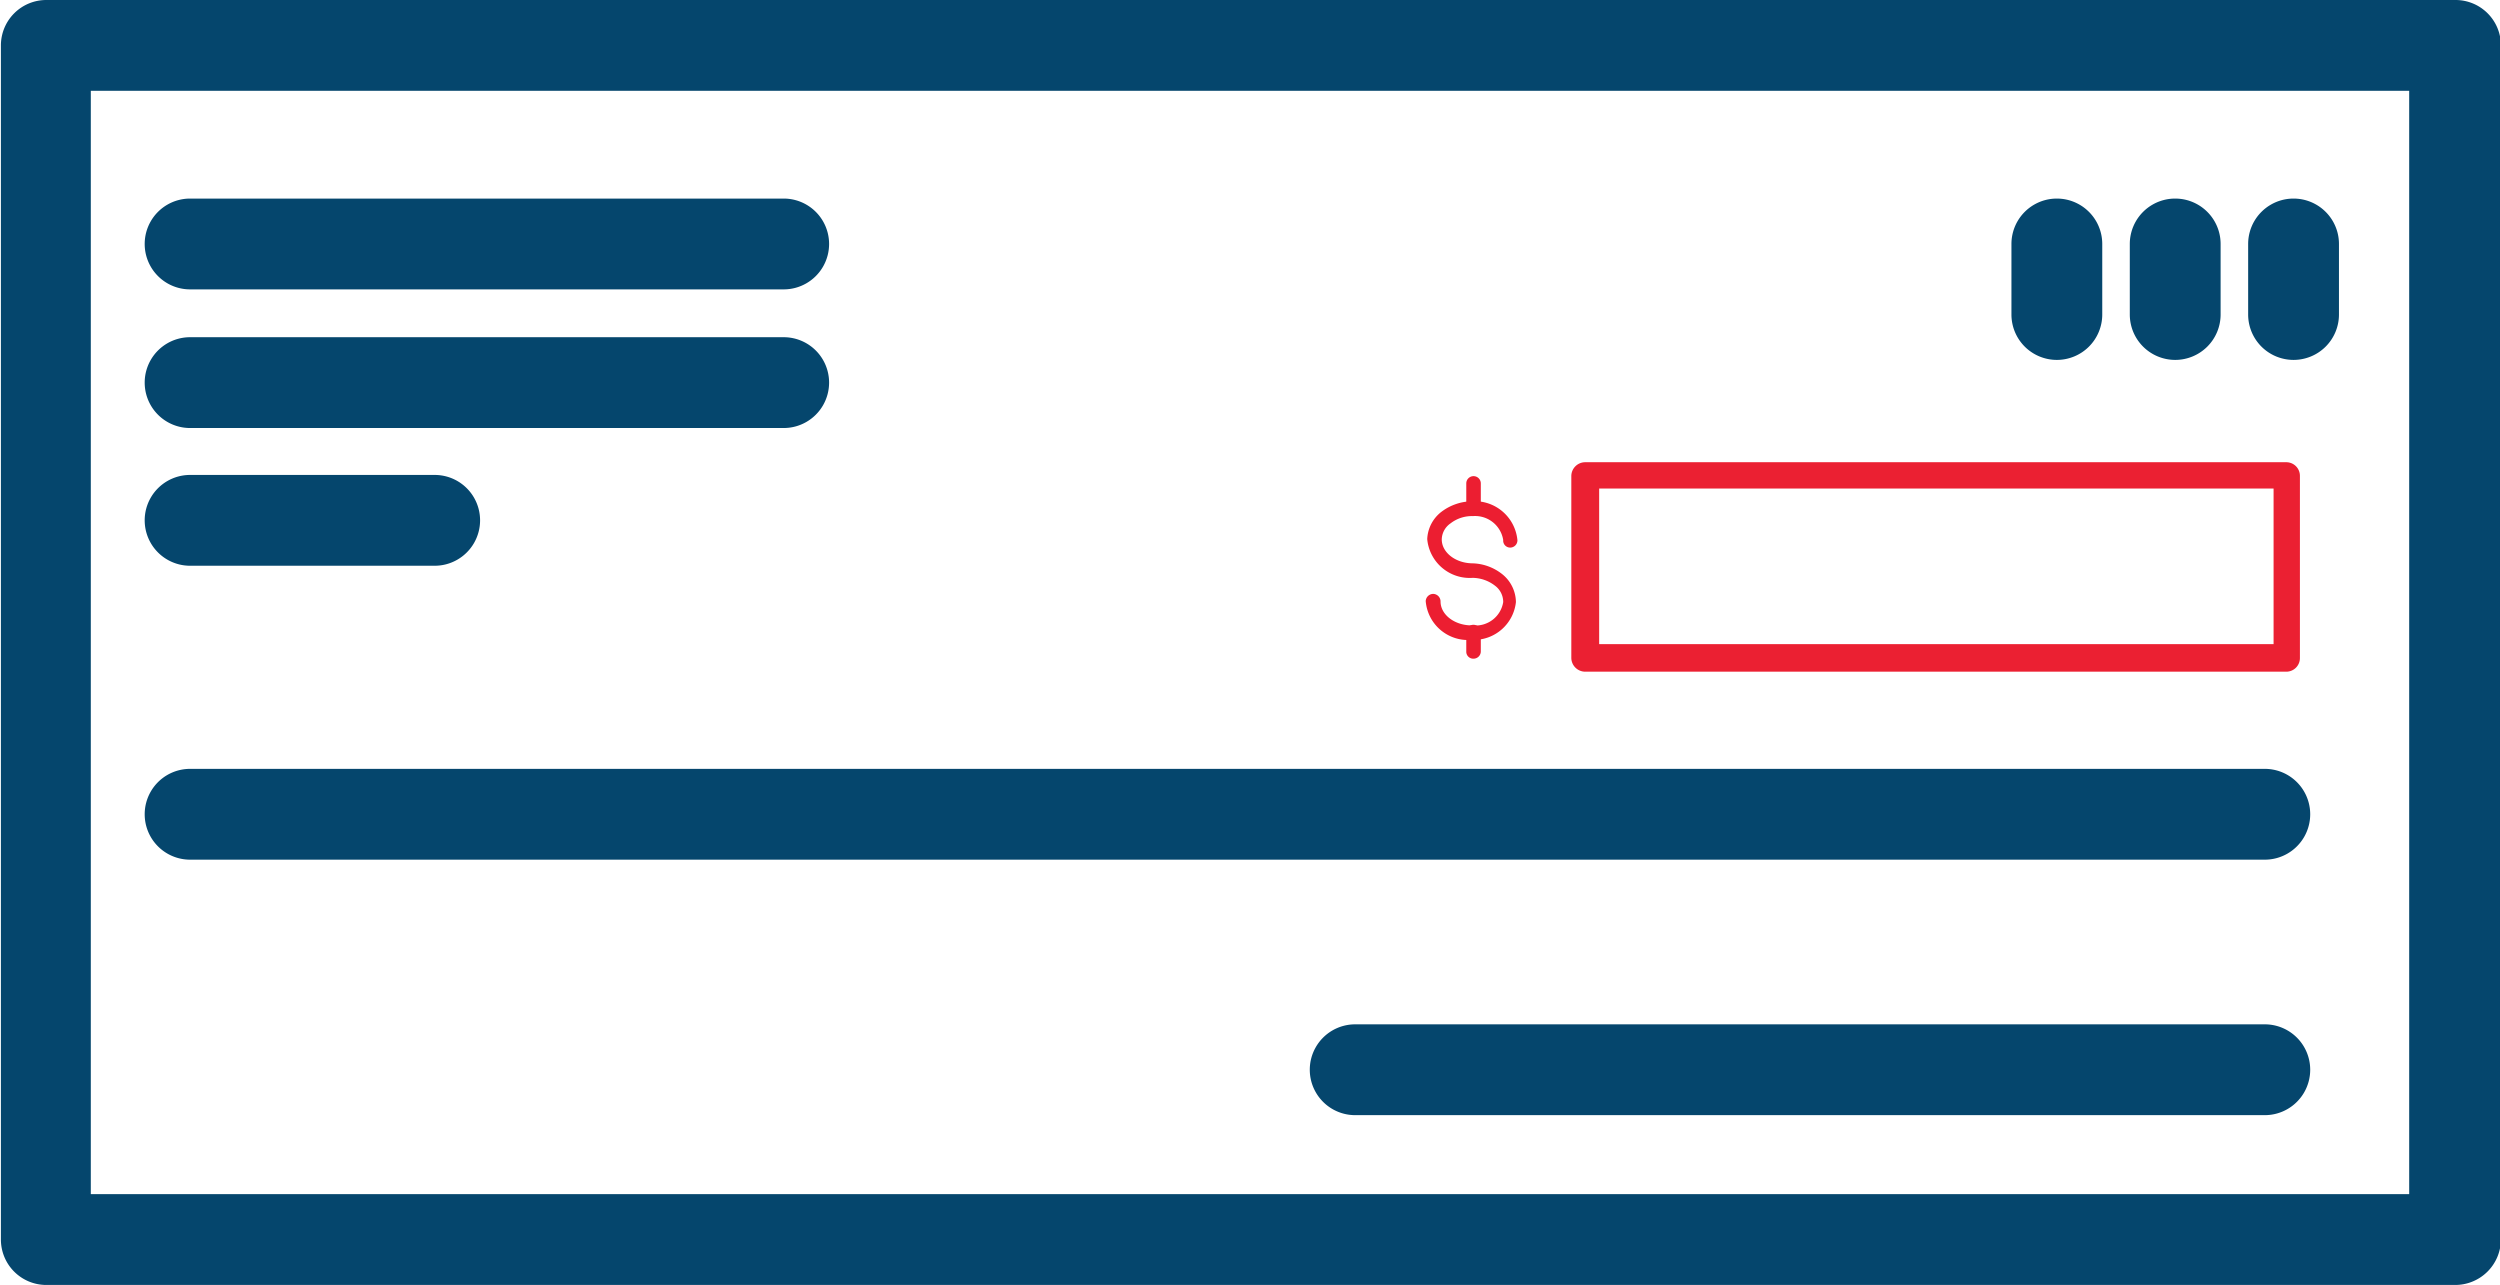
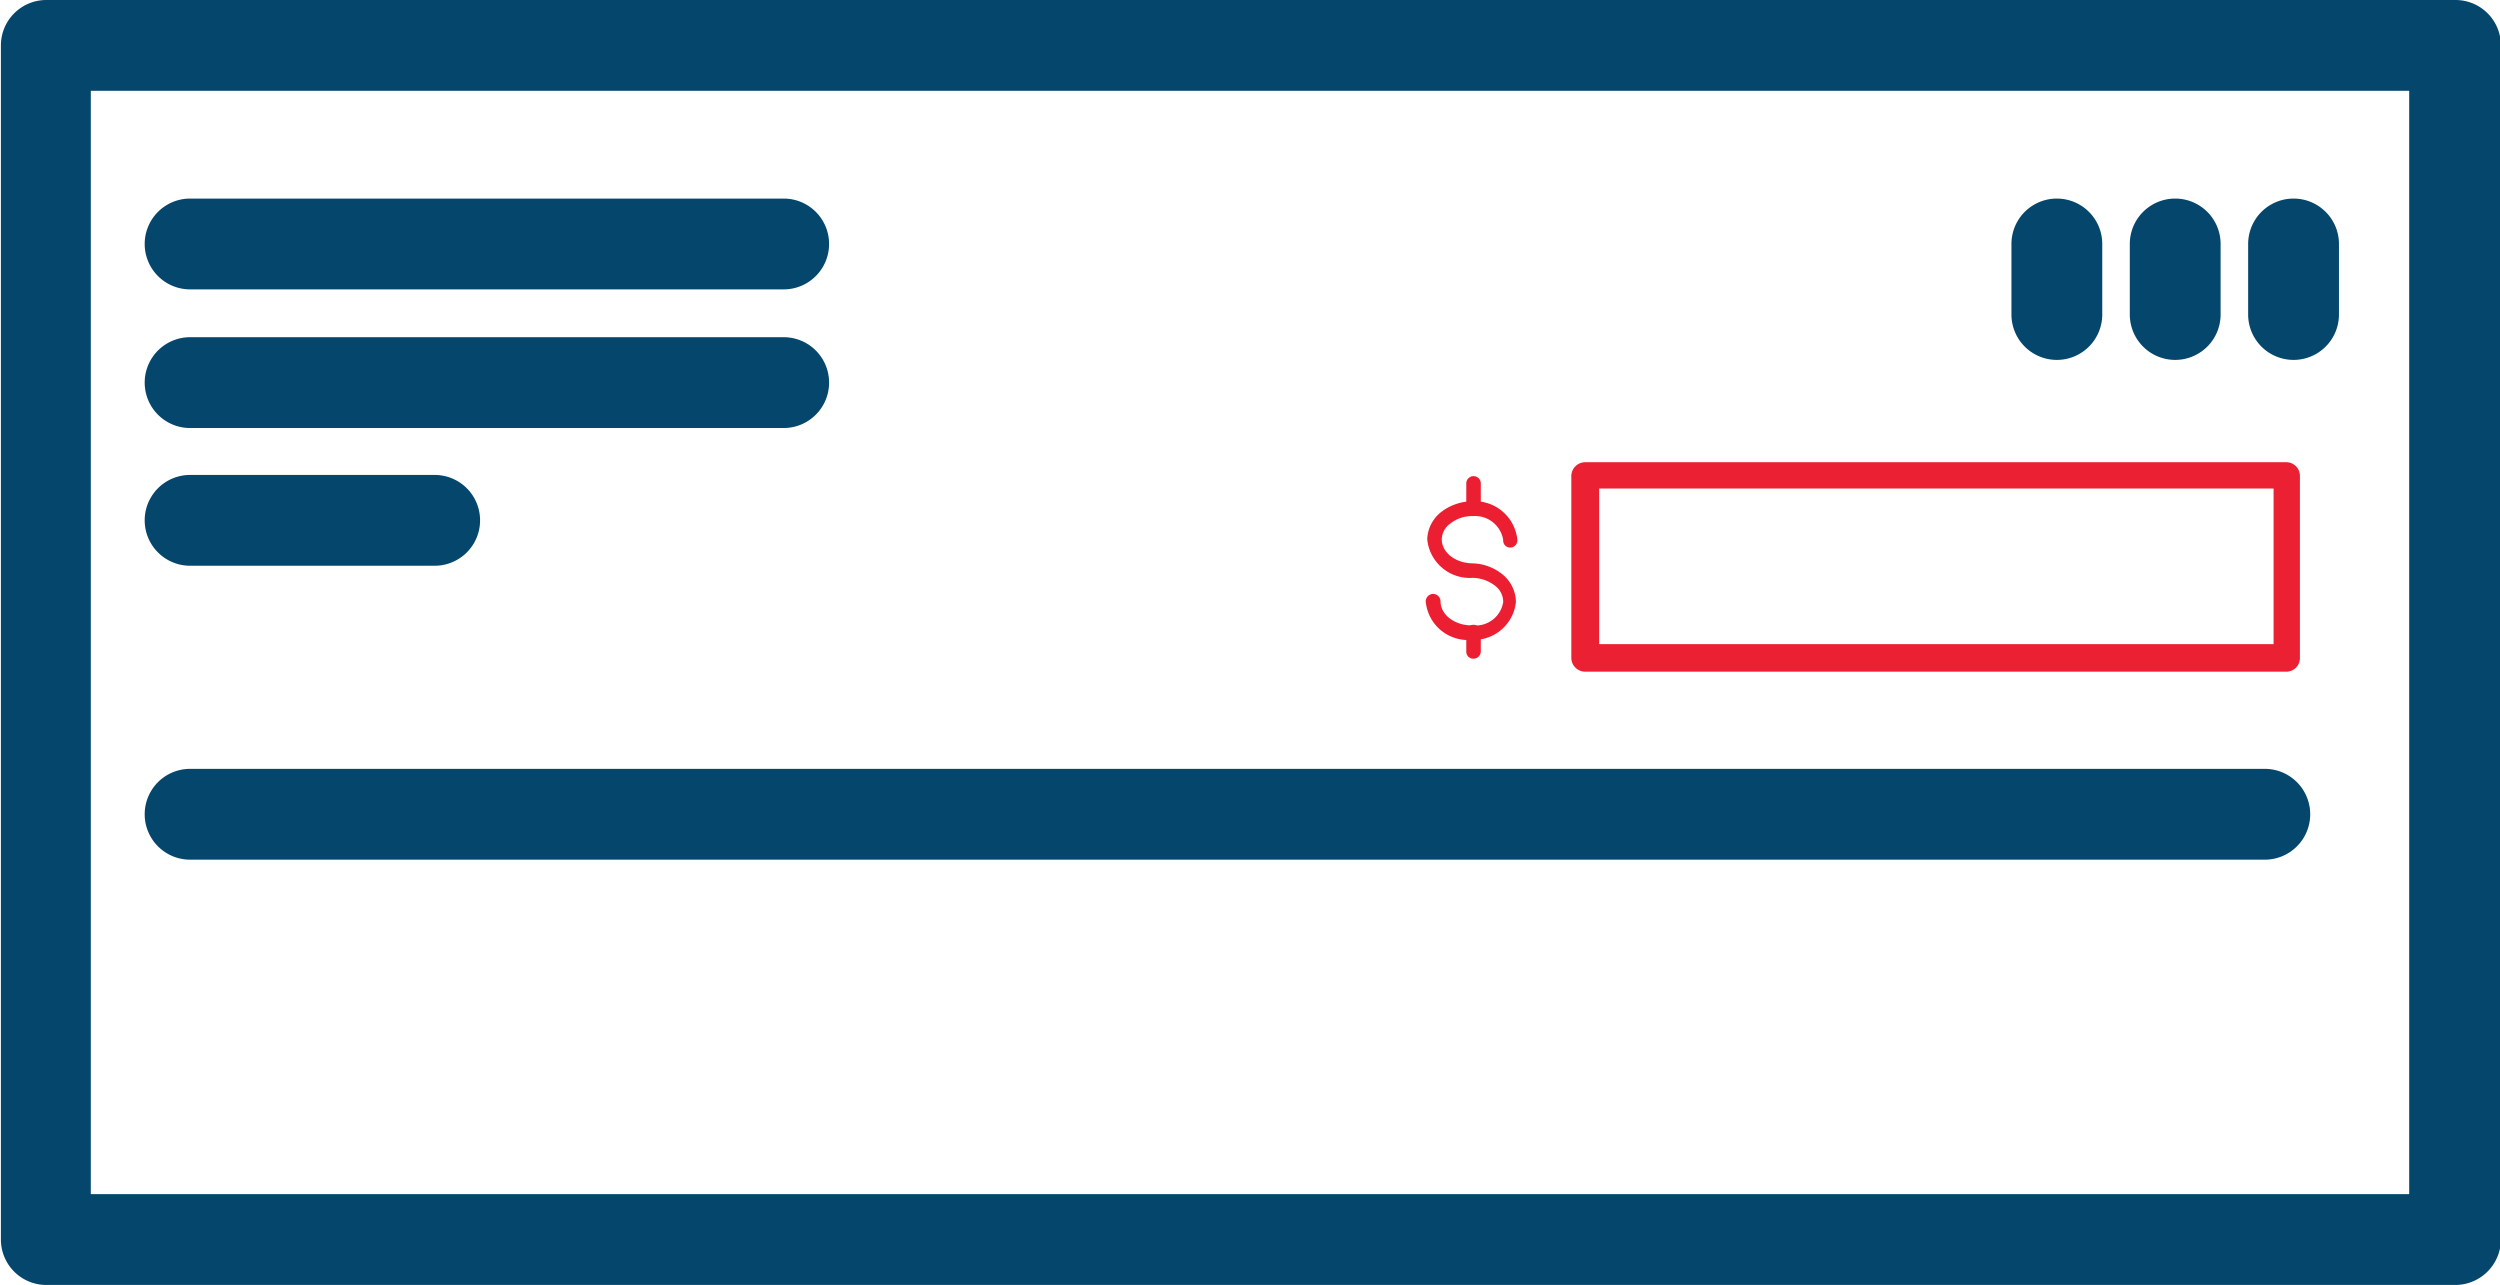
<svg xmlns="http://www.w3.org/2000/svg" id="Layer_1" data-name="Layer 1" viewBox="0 0 82.59 42.45">
  <defs>
    <style>.cls-1{fill:#05466d;}.cls-2{fill:#eb2032;}.cls-3{fill:#ec1e31;}</style>
  </defs>
  <path class="cls-1" d="M111.56,93.31H32a1.5,1.5,0,0,1-1.5-1.5V52.36a1.5,1.5,0,0,1,1.5-1.5h79.59a1.5,1.5,0,0,1,1.5,1.5V91.81A1.51,1.51,0,0,1,111.56,93.31Zm-78.09-3h76.59V53.86H33.47Z" transform="translate(-30.47 -50.86)" />
  <path class="cls-1" d="M56.36,60.42H36.75a1.5,1.5,0,0,1,0-3H56.36a1.5,1.5,0,0,1,0,3Z" transform="translate(-30.47 -50.86)" />
  <path class="cls-1" d="M56.36,65H36.75a1.5,1.5,0,1,1,0-3H56.36a1.5,1.5,0,1,1,0,3Z" transform="translate(-30.47 -50.86)" />
  <path class="cls-1" d="M44.83,69.55H36.75a1.5,1.5,0,0,1,0-3h8.08a1.5,1.5,0,0,1,0,3Z" transform="translate(-30.47 -50.86)" />
  <path class="cls-1" d="M105.29,79.26H36.75a1.5,1.5,0,0,1,0-3h68.54a1.5,1.5,0,0,1,0,3Z" transform="translate(-30.47 -50.86)" />
-   <path class="cls-1" d="M105.29,87.7H75.24a1.5,1.5,0,0,1,0-3h30.05a1.5,1.5,0,0,1,0,3Z" transform="translate(-30.47 -50.86)" />
  <path class="cls-1" d="M106.24,62.75a1.5,1.5,0,0,1-1.5-1.5V58.92a1.5,1.5,0,0,1,3,0v2.33A1.5,1.5,0,0,1,106.24,62.75Z" transform="translate(-30.47 -50.86)" />
  <path class="cls-1" d="M102.33,62.75a1.5,1.5,0,0,1-1.5-1.5V58.92a1.5,1.5,0,0,1,3,0v2.33A1.5,1.5,0,0,1,102.33,62.75Z" transform="translate(-30.47 -50.86)" />
  <path class="cls-1" d="M98.42,62.75a1.5,1.5,0,0,1-1.5-1.5V58.92a1.5,1.5,0,0,1,3,0v2.33A1.5,1.5,0,0,1,98.42,62.75Z" transform="translate(-30.47 -50.86)" />
  <path class="cls-2" d="M106,72.8H82.84a.21.21,0,0,1-.21-.21v-6a.21.21,0,0,1,.21-.21H106a.2.2,0,0,1,.2.21v6A.2.2,0,0,1,106,72.8Zm-23-.41h22.78V66.78H83.05Z" transform="translate(-30.47 -50.86)" />
  <path class="cls-2" d="M106,73.05H82.84a.46.46,0,0,1-.46-.46v-6a.46.46,0,0,1,.46-.46H106a.45.45,0,0,1,.45.46v6A.45.45,0,0,1,106,73.05ZM83.3,72.14h22.28V67H83.3Z" transform="translate(-30.47 -50.86)" />
  <path class="cls-3" d="M79.14,72h-.07a1.4,1.4,0,0,1-1.5-1.28.25.25,0,0,1,.25-.24h0a.25.25,0,0,1,.24.25c0,.43.45.78,1,.79h.07a.92.92,0,0,0,1-.77h0a.67.67,0,0,0-.27-.54,1.23,1.23,0,0,0-.74-.26,1.41,1.41,0,0,1-1.5-1.28,1.2,1.2,0,0,1,.48-.91,1.71,1.71,0,0,1,1-.34h0a1.42,1.42,0,0,1,1.5,1.29.24.24,0,0,1-.24.24h0a.23.23,0,0,1-.23-.25.94.94,0,0,0-1-.79h0a1.15,1.15,0,0,0-.74.24.66.66,0,0,0-.29.53c0,.43.45.78,1,.79a1.65,1.65,0,0,1,1,.36,1.2,1.2,0,0,1,.45.92h0A1.4,1.4,0,0,1,79.14,72Z" transform="translate(-30.47 -50.86)" />
  <path class="cls-3" d="M79.15,67.71h0a.23.23,0,0,1-.24-.25v-.63a.24.24,0,0,1,.24-.24h0a.24.24,0,0,1,.24.24v.64A.24.24,0,0,1,79.15,67.71Z" transform="translate(-30.47 -50.86)" />
  <path class="cls-3" d="M79.15,72.62h0a.23.23,0,0,1-.24-.24v-.64a.24.24,0,0,1,.24-.24h0a.25.25,0,0,1,.24.25v.63A.24.24,0,0,1,79.15,72.62Z" transform="translate(-30.47 -50.86)" />
</svg>